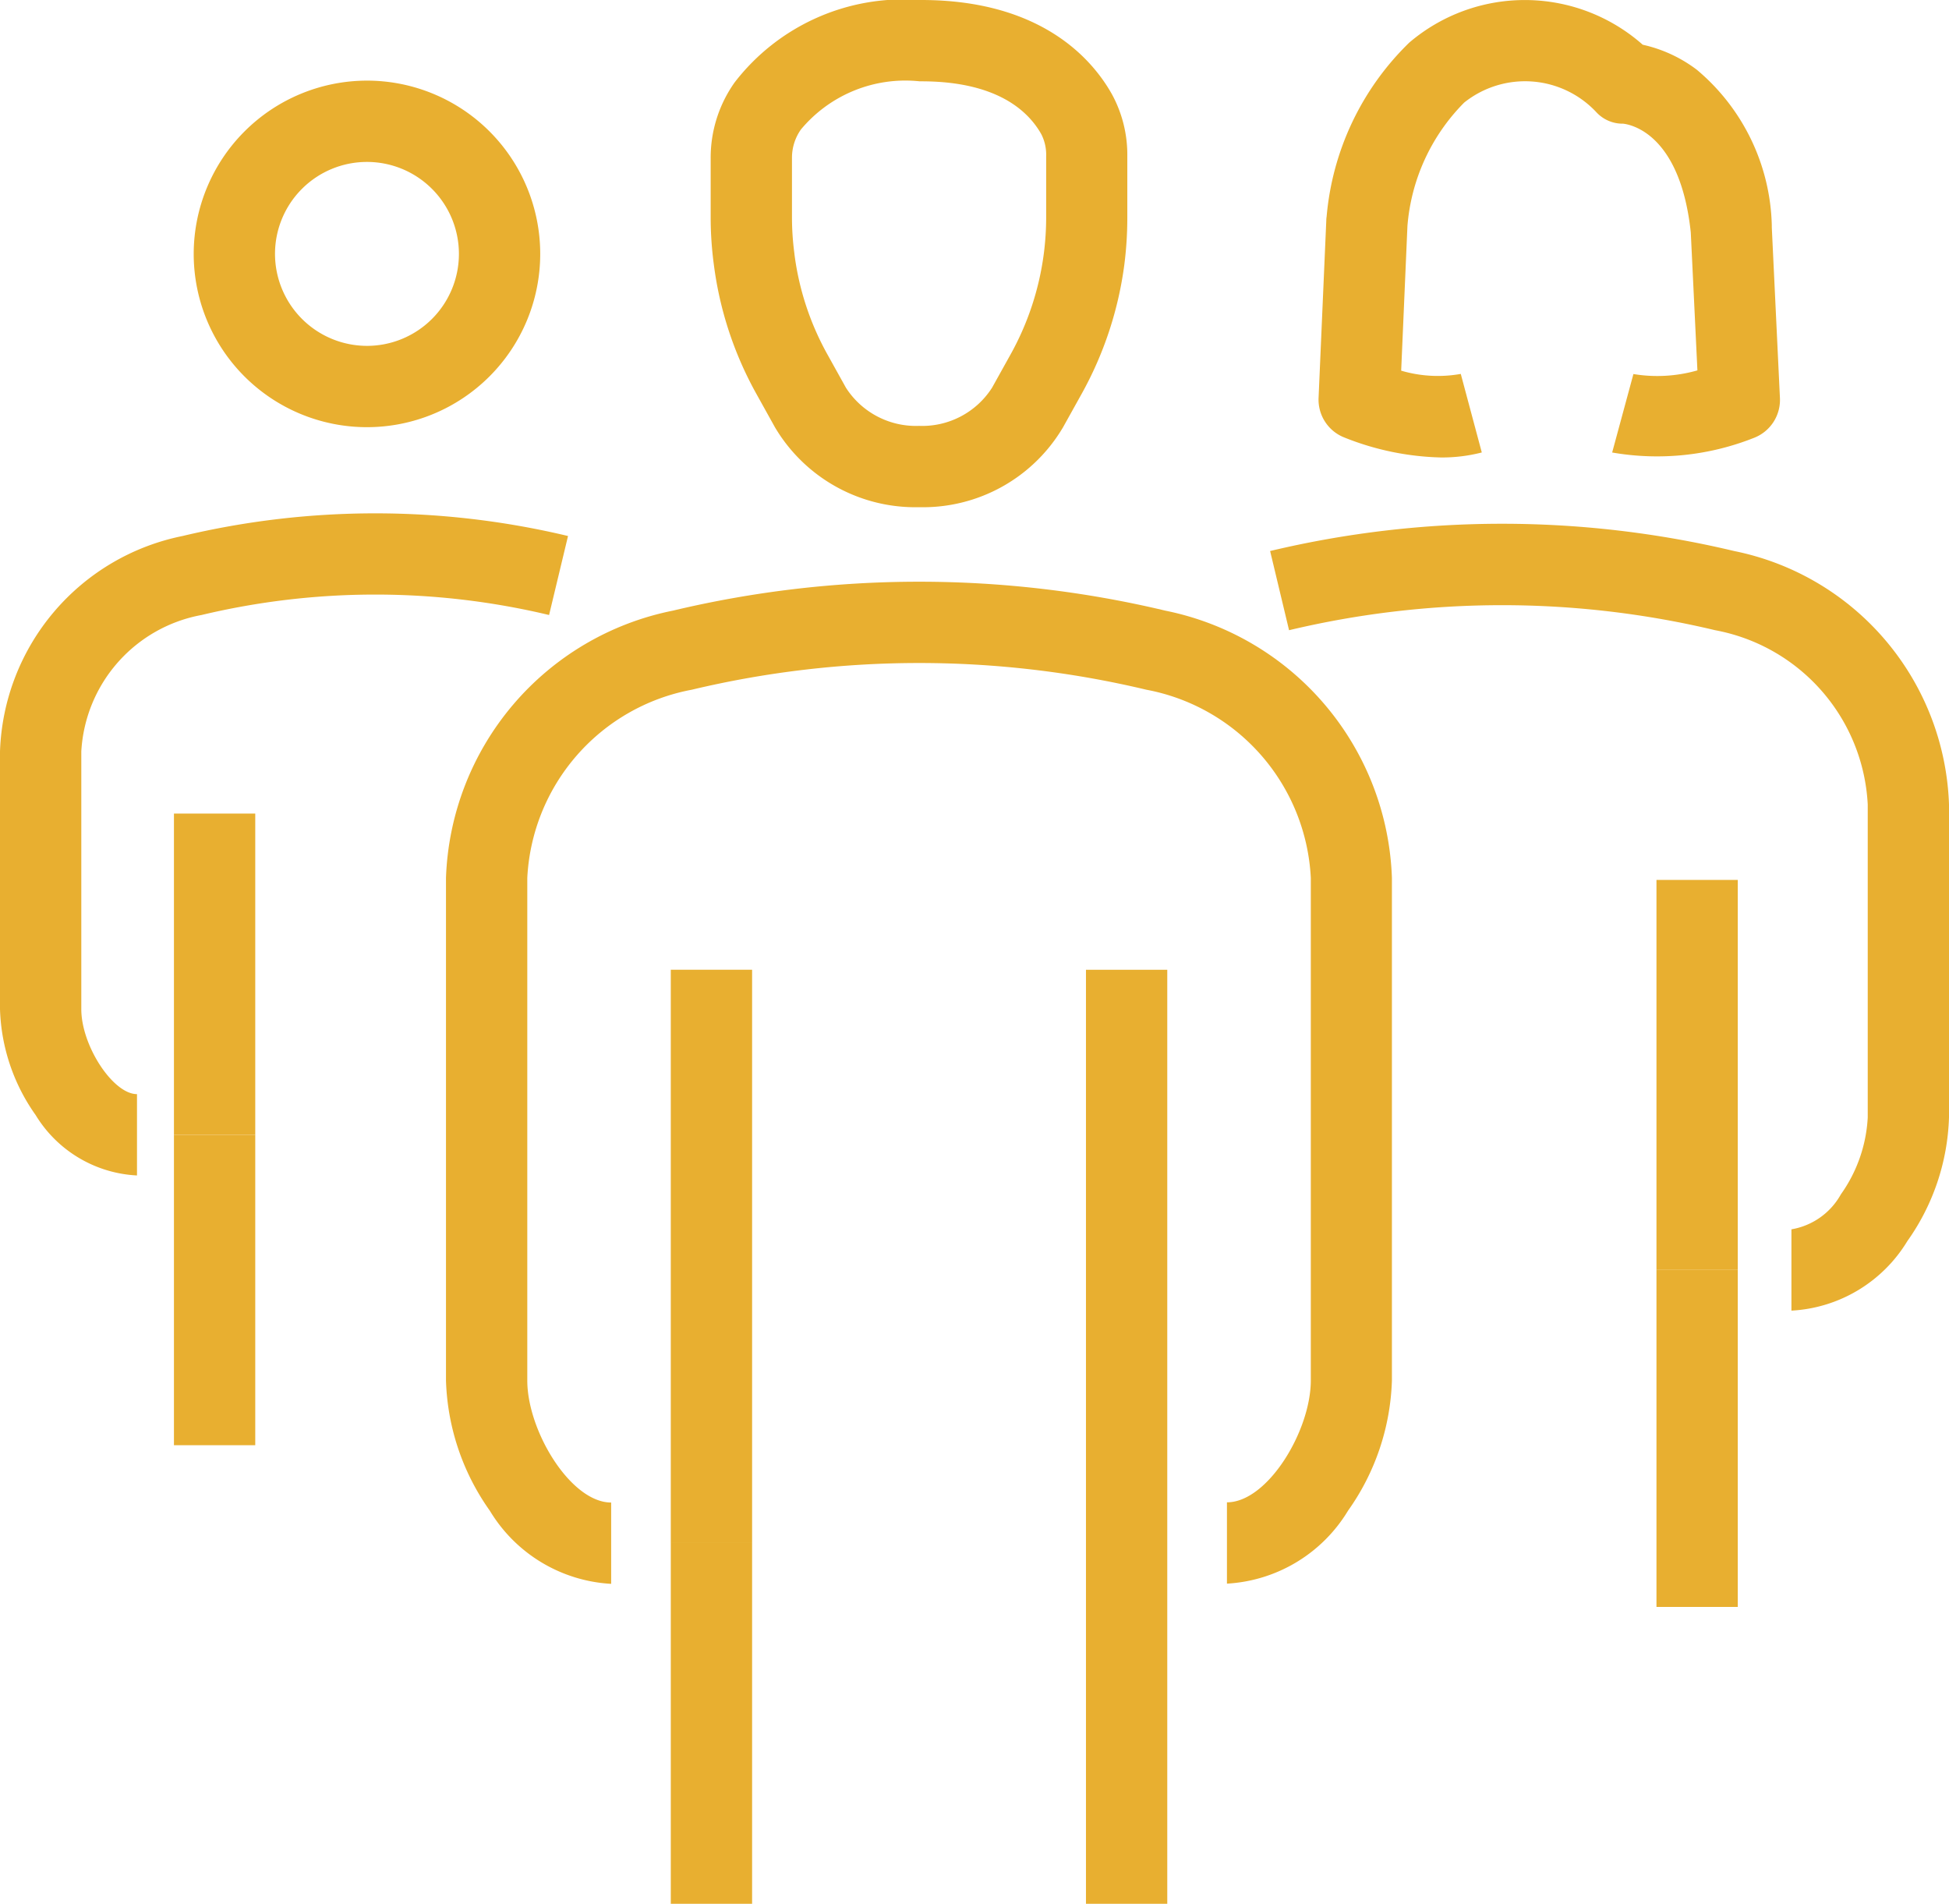
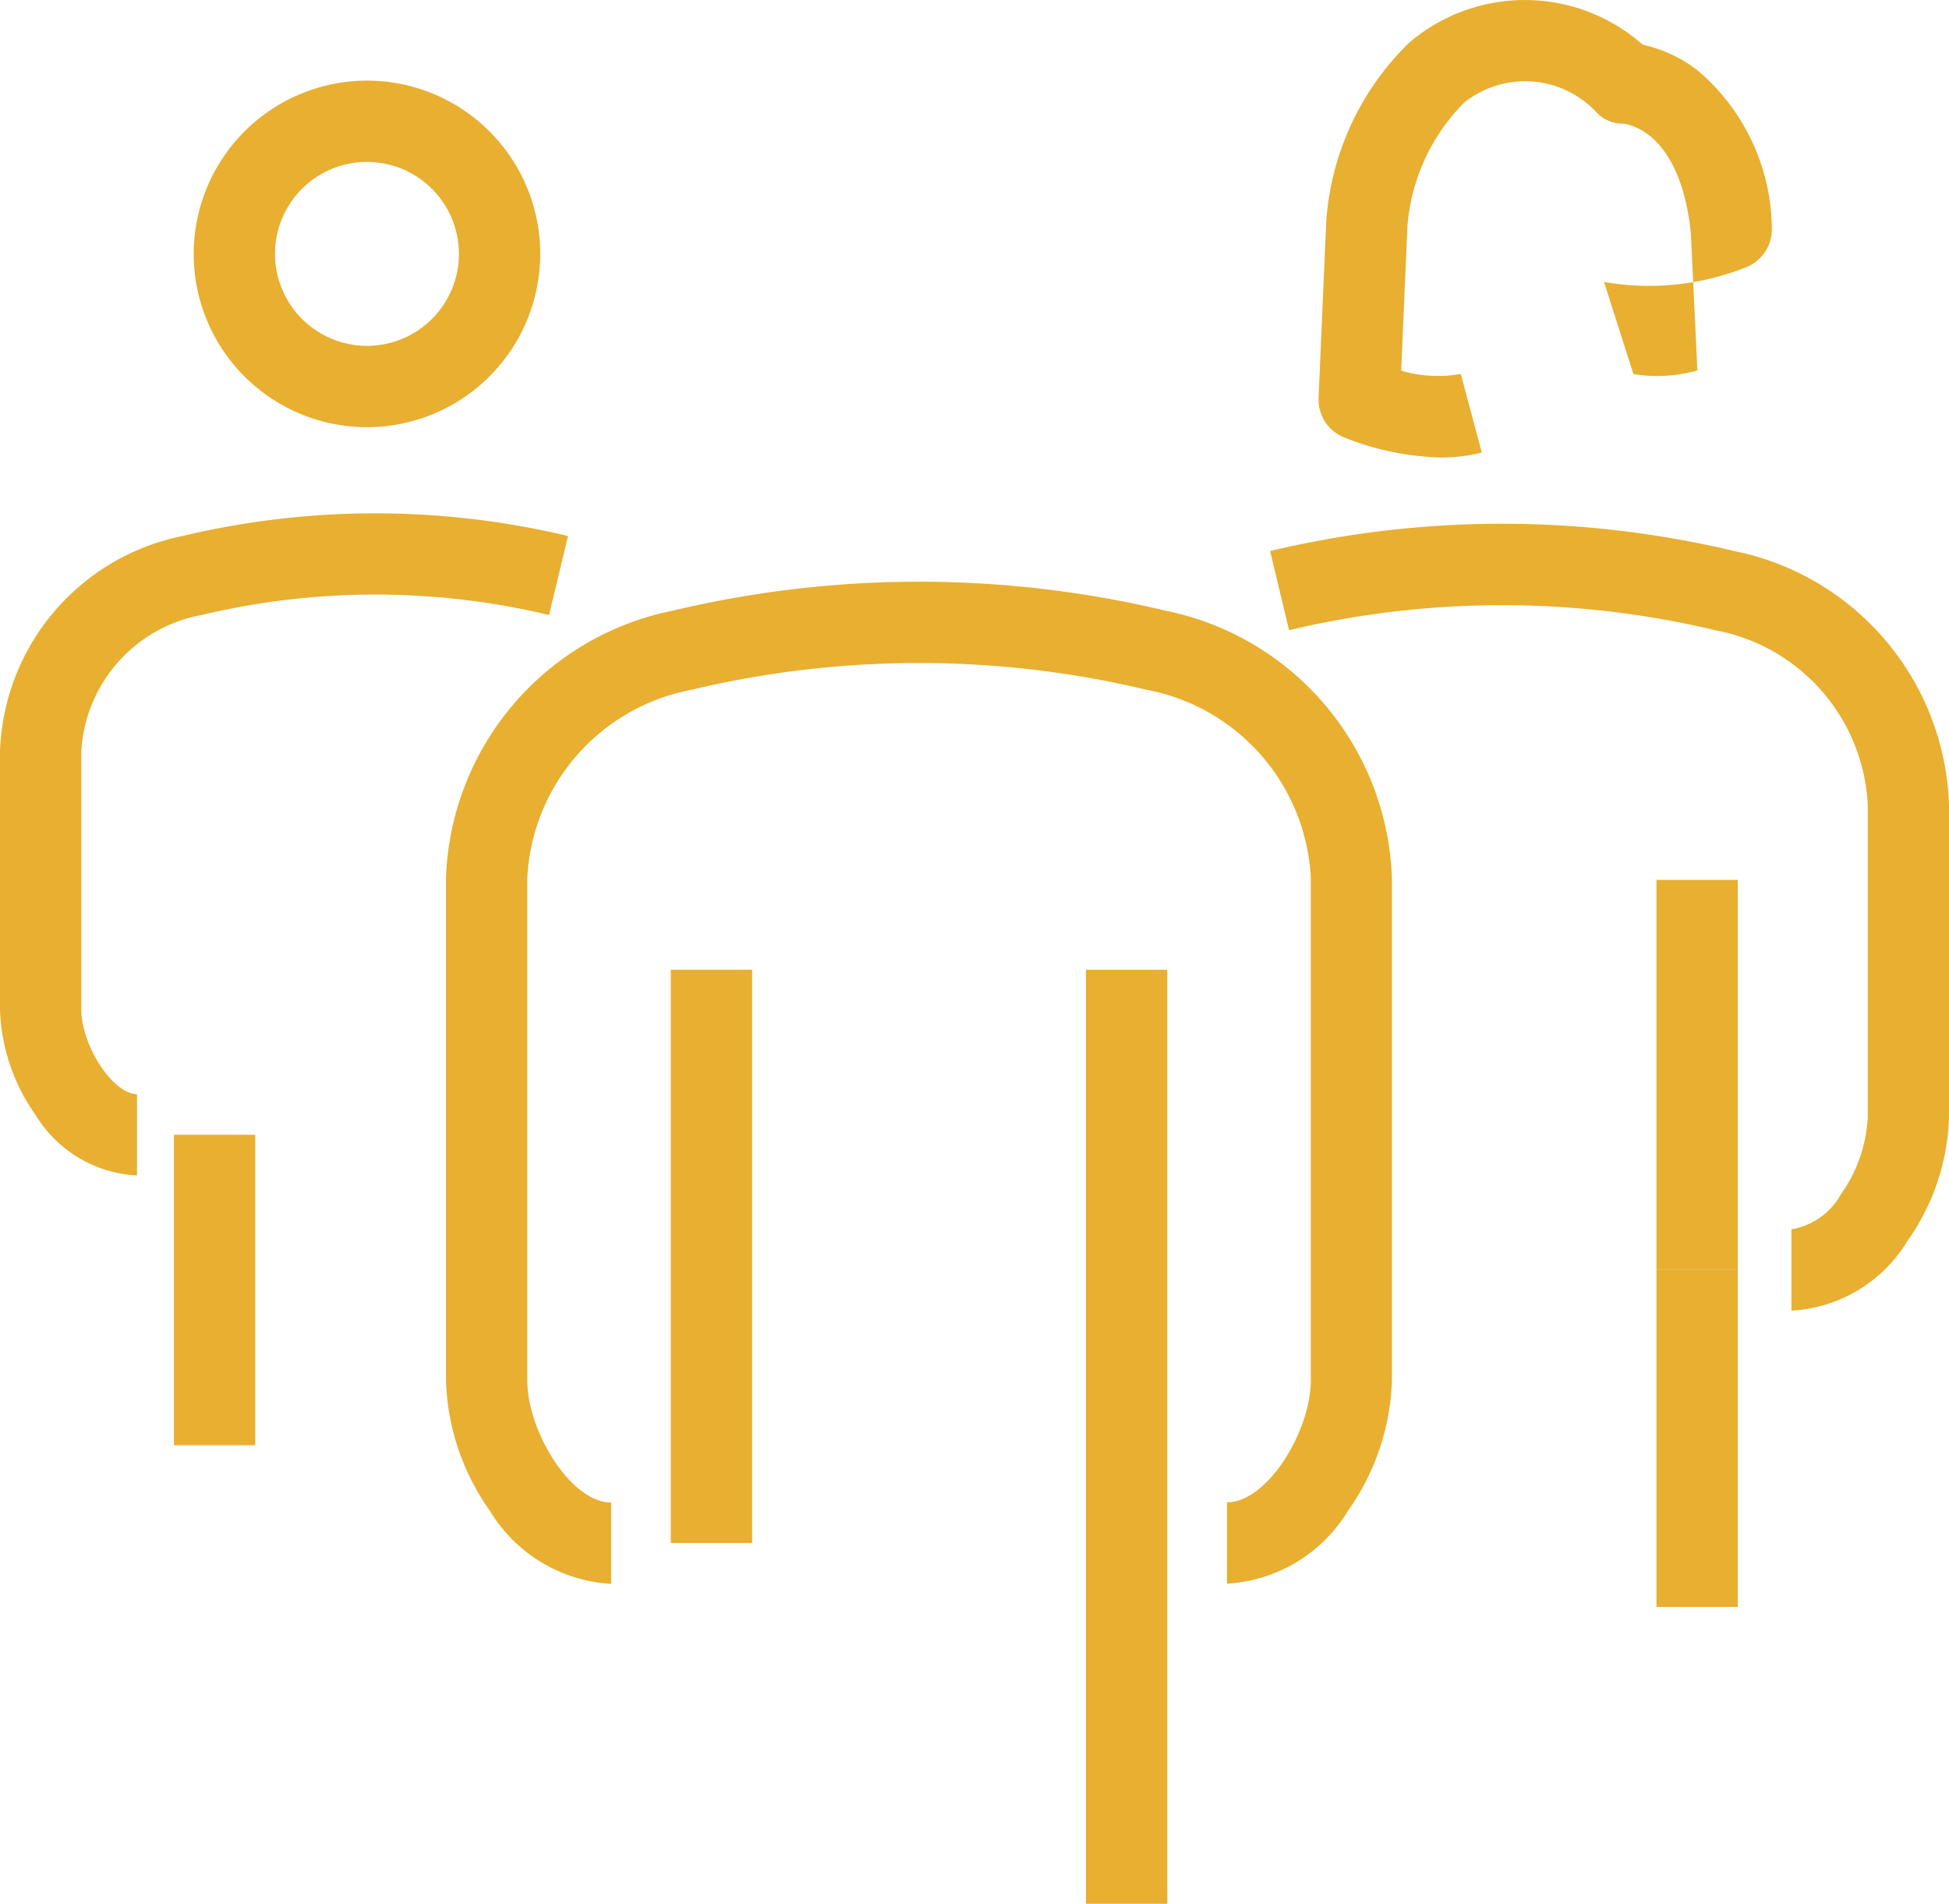
<svg xmlns="http://www.w3.org/2000/svg" width="47.944" height="46.827" viewBox="0 0 47.944 46.827">
  <g id="Group_1326" data-name="Group 1326" transform="translate(0.043 0.042)">
-     <path id="Line_157" data-name="Line 157" d="M1,8.875H-1V0H1Z" transform="translate(17.458 37.909)" fill="#e8af30" />
    <path id="Line_158" data-name="Line 158" d="M1,8.875H-1V0H1Z" transform="translate(27.671 37.91)" fill="#e8af30" />
    <path id="Line_159" data-name="Line 159" d="M1,14.1H-1V0H1Z" transform="translate(17.458 23.81)" fill="#e8af30" />
    <path id="Path_15664" data-name="Path 15664" d="M24.442,31.62v-2c1,0,2.063-1.758,2.063-3V14.26a4.964,4.964,0,0,0-4.044-4.627,24.118,24.118,0,0,0-11.185,0A4.965,4.965,0,0,0,7.231,14.26V26.625c0,1.237,1.067,3,2.063,3v2A3.725,3.725,0,0,1,6.31,29.827a5.83,5.83,0,0,1-1.079-3.2V14.26a6.951,6.951,0,0,1,5.58-6.572,26.127,26.127,0,0,1,12.116,0A6.951,6.951,0,0,1,28.5,14.26V26.625a5.83,5.83,0,0,1-1.079,3.2A3.725,3.725,0,0,1,24.442,31.62Z" transform="translate(5.697 7.29)" fill="#e8af30" />
    <path id="Line_160" data-name="Line 160" d="M1,14.1H-1V0H1Z" transform="translate(27.671 23.811)" fill="#e8af30" />
    <path id="Line_161" data-name="Line 161" d="M1,7.636H-1V0H1Z" transform="translate(5.236 27.869)" fill="#e8af30" />
-     <path id="Line_162" data-name="Line 162" d="M1,7.9H-1V0H1Z" transform="translate(5.236 19.969)" fill="#e8af30" />
    <path id="Path_15665" data-name="Path 15665" d="M2.87,22.385A3.1,3.1,0,0,1,.377,20.9,4.742,4.742,0,0,1-.5,18.295V11.957a5.6,5.6,0,0,1,4.49-5.3,20.439,20.439,0,0,1,9.483,0L13.007,8.6a18.43,18.43,0,0,0-8.55,0A3.618,3.618,0,0,0,1.5,11.957v6.338c0,.9.781,2.09,1.37,2.09Z" transform="translate(0.457 6.485)" fill="#e8af30" />
    <path id="Line_163" data-name="Line 163" d="M1,8.289H-1V0H1Z" transform="translate(41.705 31.194)" fill="#e8af30" />
    <path id="Line_164" data-name="Line 164" d="M1,9.593H-1V0H1Z" transform="translate(41.705 21.601)" fill="#e8af30" />
    <path id="Path_15666" data-name="Path 15666" d="M29.011,25.584v-2a1.718,1.718,0,0,0,1.216-.86,3.58,3.58,0,0,0,.661-1.894V13.136a4.6,4.6,0,0,0-3.753-4.288,22.615,22.615,0,0,0-10.482,0L16.187,6.9A24.625,24.625,0,0,1,27.6,6.9a6.592,6.592,0,0,1,5.287,6.233V20.83a5.542,5.542,0,0,1-1.024,3.043A3.558,3.558,0,0,1,29.011,25.584Z" transform="translate(15.014 6.611)" fill="#e8af30" />
-     <path id="Path_15667" data-name="Path 15667" d="M13.759,11.975a4.013,4.013,0,0,1-3.546-1.966l-.454-.817A8.837,8.837,0,0,1,8.709,6a8.724,8.724,0,0,1-.077-1.157V3.389a3.2,3.2,0,0,1,.591-1.864A5.239,5.239,0,0,1,13.762-.5h.049c2.959,0,4.217,1.462,4.7,2.333a3.108,3.108,0,0,1,.37,1.5V4.844A9.057,9.057,0,0,1,18.809,6a8.927,8.927,0,0,1-1.055,3.194l-.453.814A4,4,0,0,1,13.759,11.975ZM13.811,1.5h-.038a3.345,3.345,0,0,0-2.921,1.185,1.206,1.206,0,0,0-.22.7V4.844a6.718,6.718,0,0,0,.06.894v.008a6.845,6.845,0,0,0,.814,2.475l.453.815a2.046,2.046,0,0,0,1.8.939,2.038,2.038,0,0,0,1.795-.939l.454-.816a6.934,6.934,0,0,0,.819-2.48,7.04,7.04,0,0,0,.058-.9V3.337a1.11,1.11,0,0,0-.118-.533C16.435,2.211,15.651,1.5,13.811,1.5Z" transform="translate(8.807 0.458)" fill="#e8af30" />
-     <path id="Path_15668" data-name="Path 15668" d="M19.451,10.752a6.793,6.793,0,0,1-2.395-.5,1,1,0,0,1-.612-.965l.19-4.367q0-.046.008-.092A6.781,6.781,0,0,1,18.675.548,4.379,4.379,0,0,1,24.418.6a3.43,3.43,0,0,1,1.331.616,5.156,5.156,0,0,1,1.844,3.825q0,.027,0,.054l.2,4.194a1,1,0,0,1-.634.979,6.457,6.457,0,0,1-3.493.362L24.189,8.7a3.584,3.584,0,0,0,1.574-.09L25.6,5.217c-.257-2.417-1.465-2.653-1.665-2.675a.878.878,0,0,1-.654-.278,2.4,2.4,0,0,0-3.256-.24,4.853,4.853,0,0,0-1.395,3.035l-.154,3.558a3.2,3.2,0,0,0,1.466.08l.517,1.932A3.9,3.9,0,0,1,19.451,10.752Z" transform="translate(15.949 0.458)" fill="#e8af30" />
+     <path id="Path_15668" data-name="Path 15668" d="M19.451,10.752a6.793,6.793,0,0,1-2.395-.5,1,1,0,0,1-.612-.965l.19-4.367q0-.046.008-.092A6.781,6.781,0,0,1,18.675.548,4.379,4.379,0,0,1,24.418.6a3.43,3.43,0,0,1,1.331.616,5.156,5.156,0,0,1,1.844,3.825q0,.027,0,.054a1,1,0,0,1-.634.979,6.457,6.457,0,0,1-3.493.362L24.189,8.7a3.584,3.584,0,0,0,1.574-.09L25.6,5.217c-.257-2.417-1.465-2.653-1.665-2.675a.878.878,0,0,1-.654-.278,2.4,2.4,0,0,0-3.256-.24,4.853,4.853,0,0,0-1.395,3.035l-.154,3.558a3.2,3.2,0,0,0,1.466.08l.517,1.932A3.9,3.9,0,0,1,19.451,10.752Z" transform="translate(15.949 0.458)" fill="#e8af30" />
    <path id="Ellipse_6" data-name="Ellipse 6" d="M3.262-1A4.262,4.262,0,1,1-1,3.262,4.267,4.267,0,0,1,3.262-1Zm0,6.524A2.262,2.262,0,1,0,1,3.262,2.265,2.265,0,0,0,3.262,5.524Z" transform="translate(5.722 2.941)" fill="#e8af30" />
  </g>
</svg>